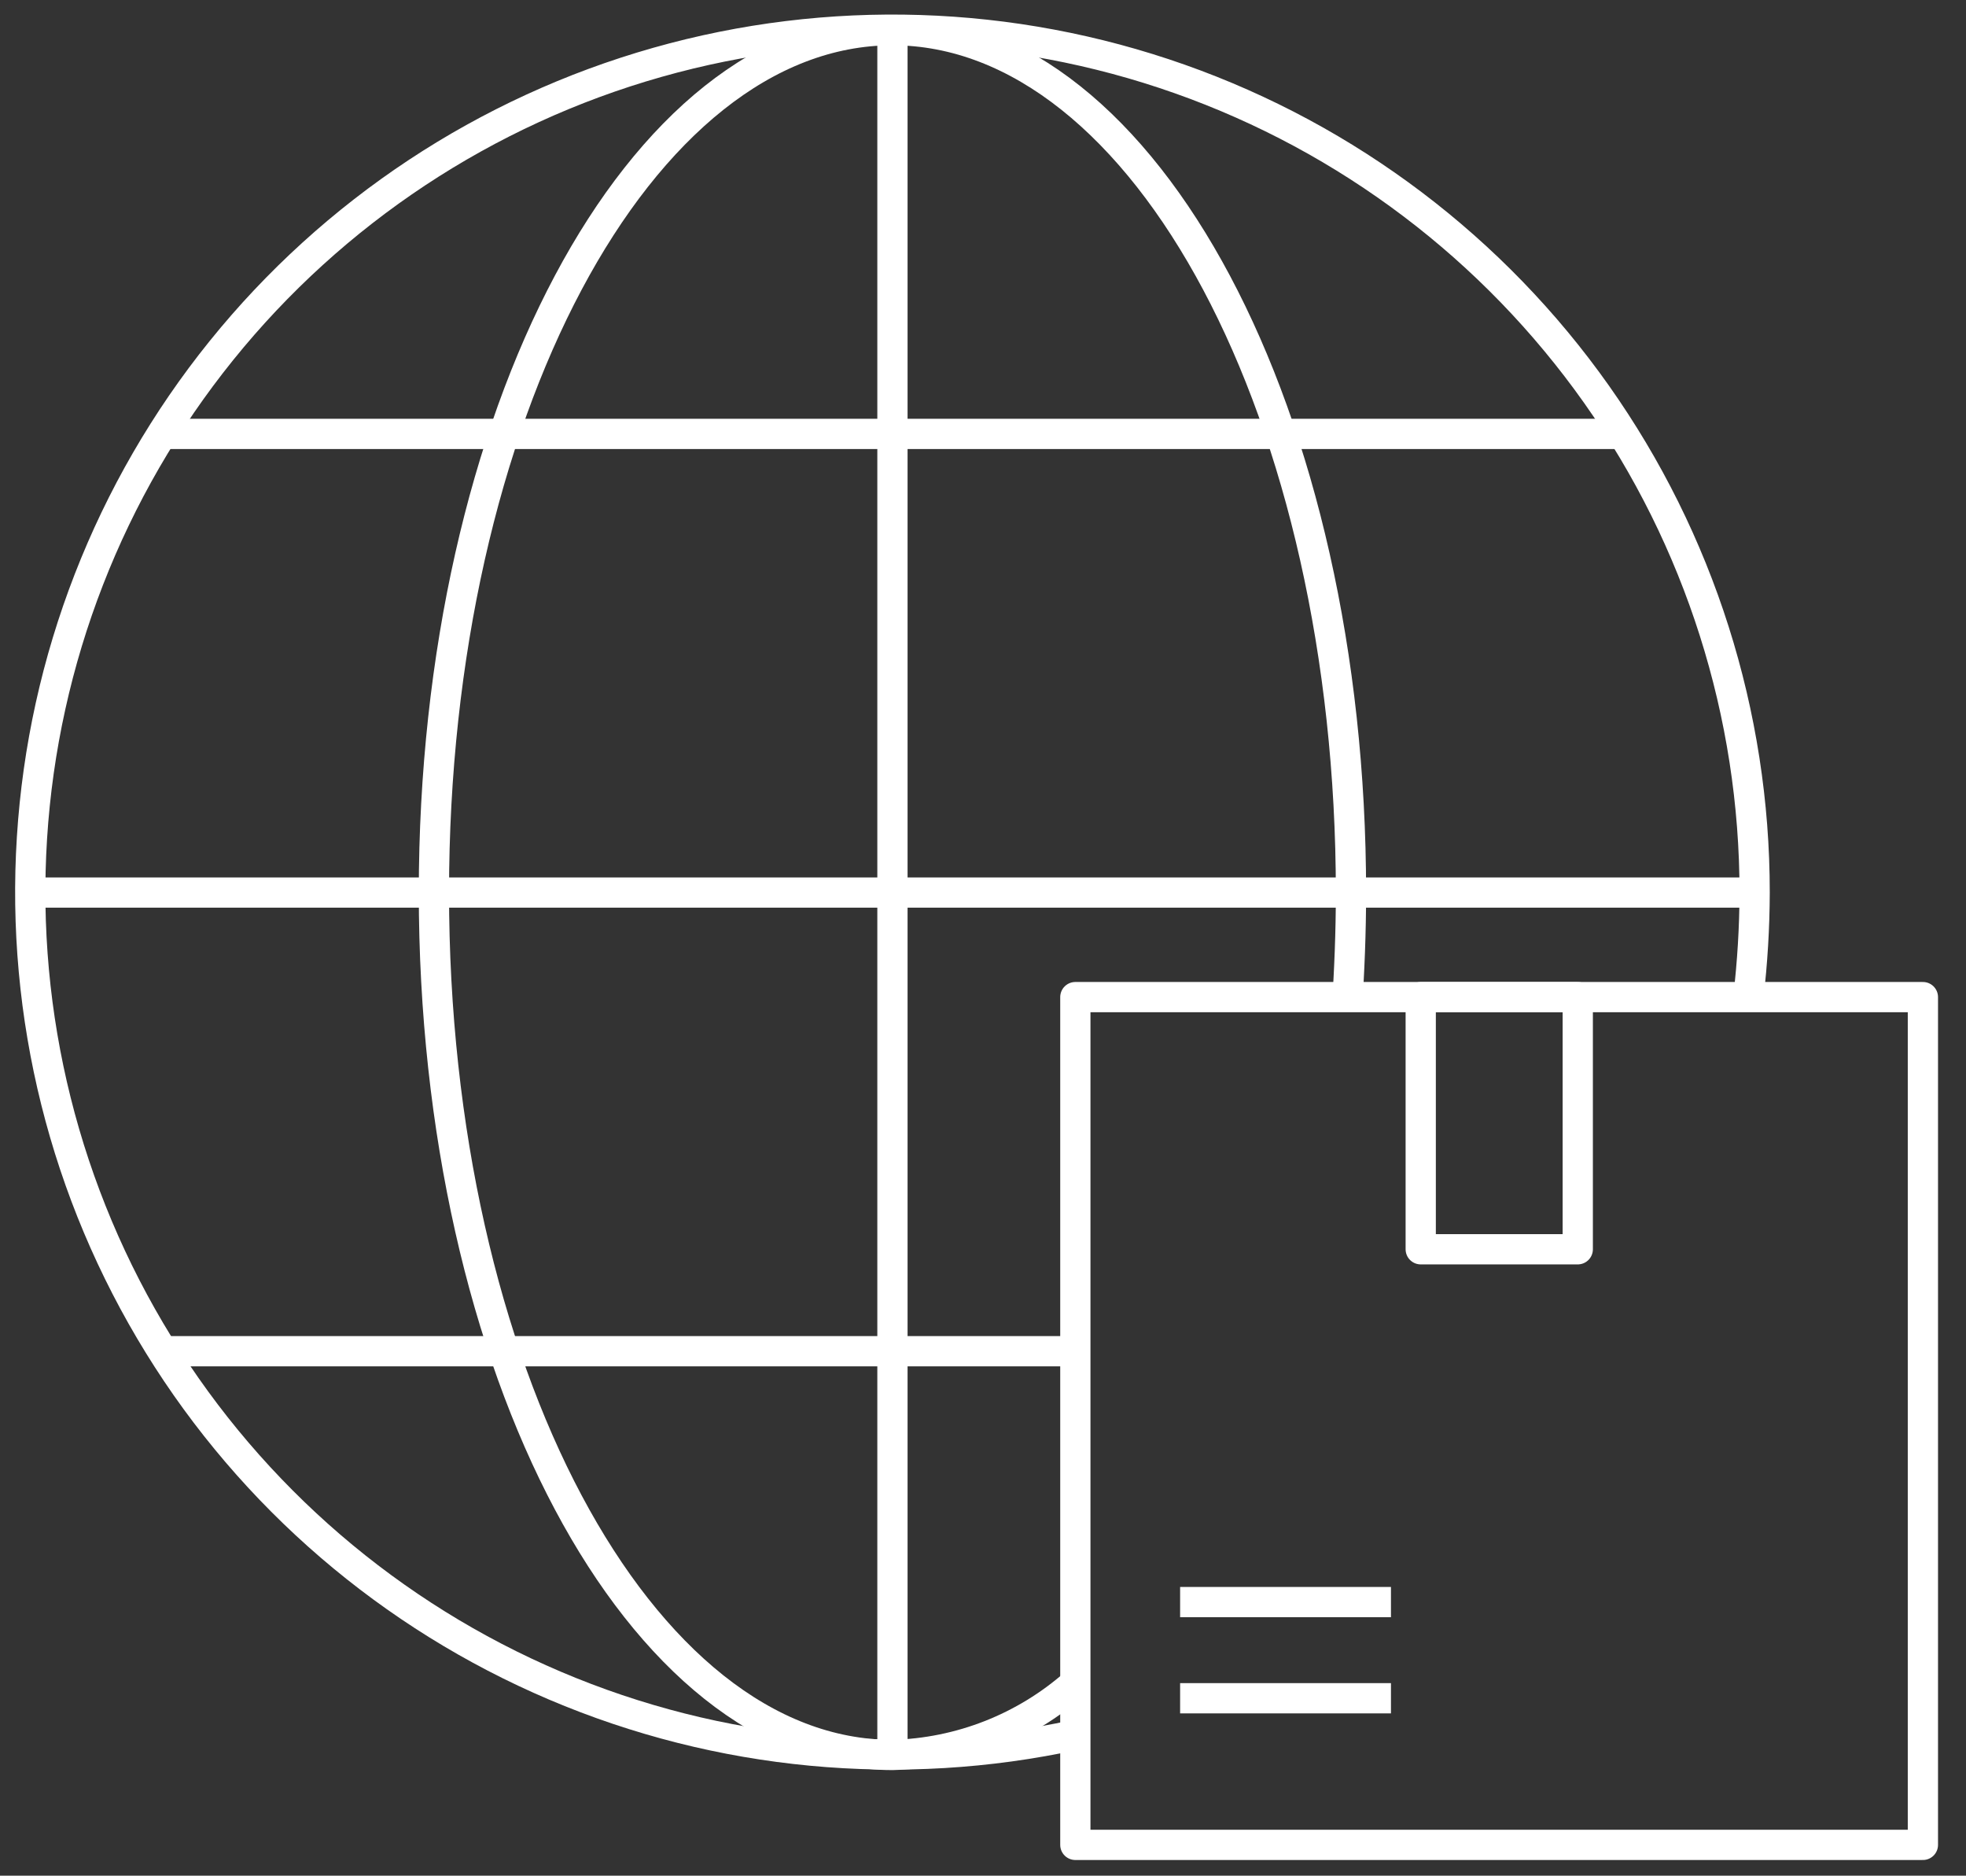
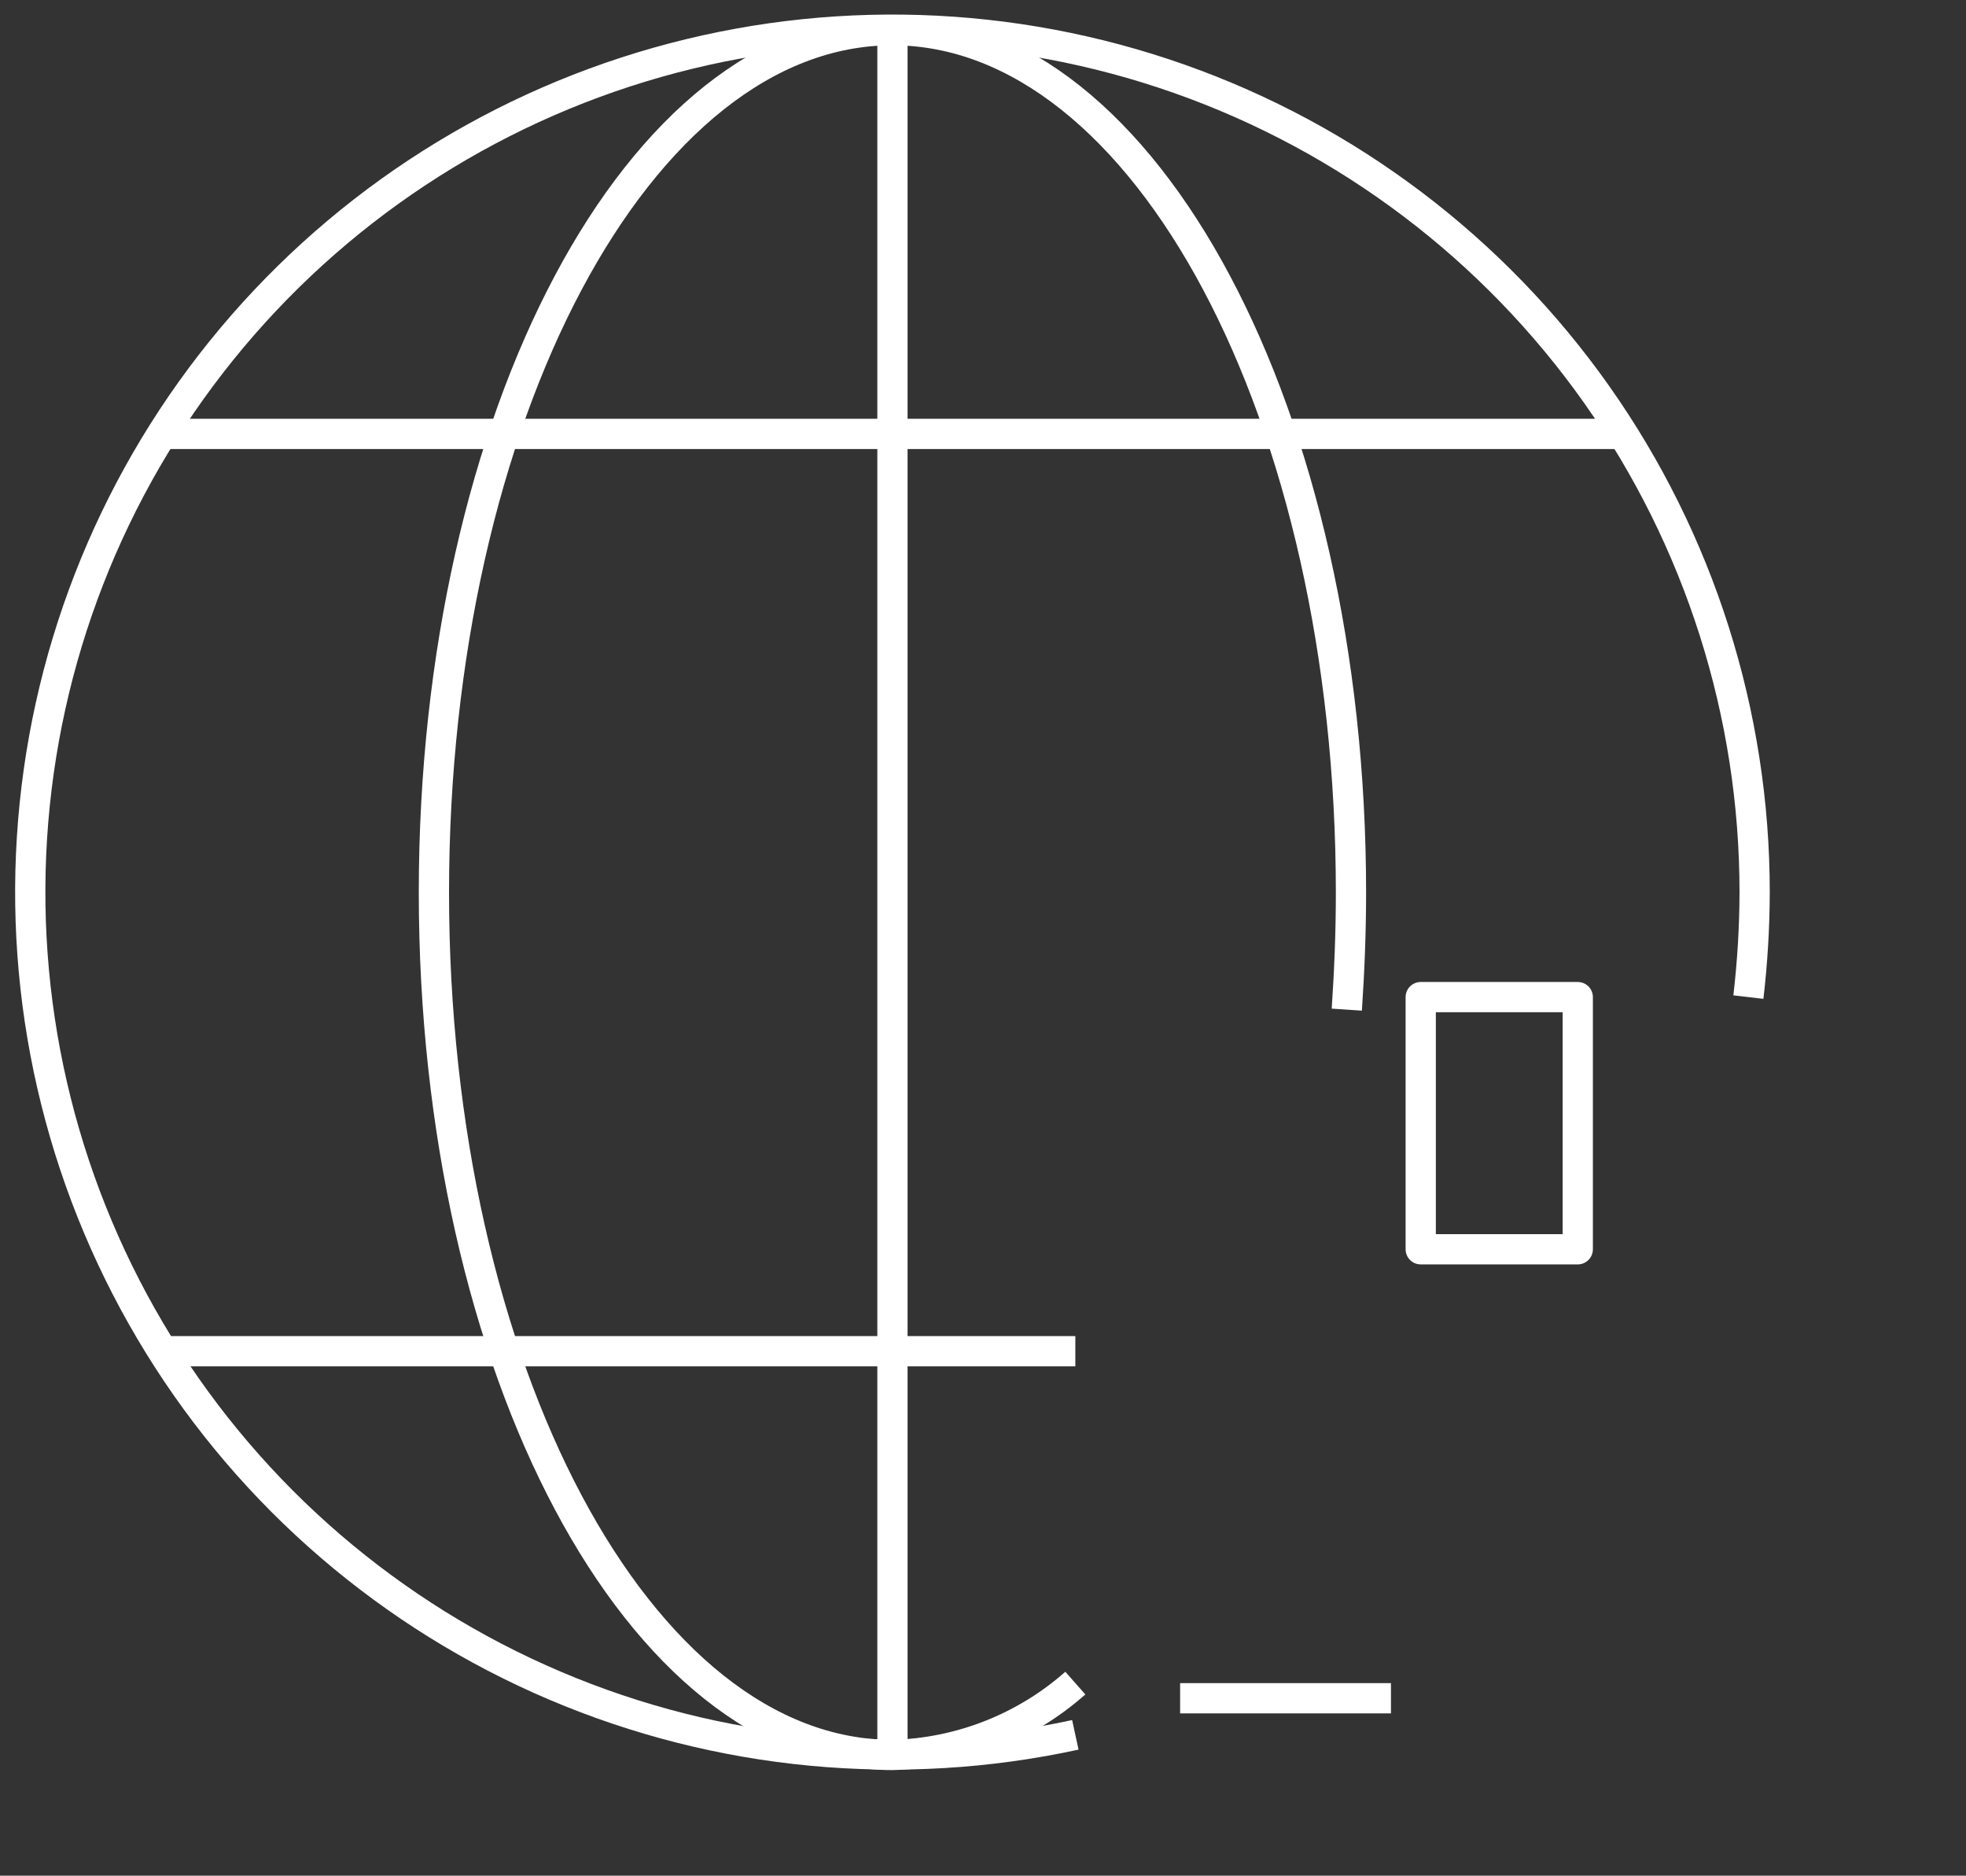
<svg xmlns="http://www.w3.org/2000/svg" width="65" height="62" viewBox="0 0 65 62" fill="none">
  <rect x="0" y="0" width="65" height="62" fill="#333333" stroke="none" />
-   <path d="M63.575 32.959H35.553V60.981H63.575V32.959Z" stroke="white" stroke-linejoin="round" />
  <path d="M52.164 32.959H46.972V41.294H52.164V32.959Z" stroke="white" stroke-linejoin="round" />
-   <path d="M39.017 52.956H45.988" stroke="white" stroke-linejoin="round" />
  <path d="M39.017 56.135H45.988" stroke="white" stroke-linejoin="round" />
  <path d="M35.553 57.344C29.789 58.596 23.778 58.028 18.35 55.719C12.922 53.411 8.344 49.476 5.247 44.456C2.149 39.437 0.685 33.58 1.057 27.693C1.428 21.806 3.616 16.18 7.319 11.589C11.023 6.998 16.059 3.669 21.734 2.061C27.409 0.453 33.443 0.645 39.004 2.61C44.566 4.575 49.38 8.217 52.785 13.034C56.189 17.851 58.015 23.605 58.012 29.503C58.009 30.658 57.939 31.812 57.805 32.959" stroke="white" stroke-linejoin="round" />
  <path d="M35.553 55.634C33.879 57.112 31.738 57.953 29.506 58.009C21.136 58.009 14.346 45.251 14.346 29.503C14.346 13.756 21.136 0.997 29.506 0.997C37.877 0.997 44.666 13.773 44.666 29.503C44.666 30.816 44.614 32.095 44.528 33.373" stroke="white" stroke-linejoin="round" />
-   <path d="M57.995 29.503H1.017" stroke="white" stroke-linejoin="round" />
  <path d="M29.506 57.992V1.015" stroke="white" stroke-linejoin="round" />
  <path d="M53.84 14.343H5.155" stroke="white" stroke-linejoin="round" />
  <path d="M35.553 44.663H5.155" stroke="white" stroke-linejoin="round" />
</svg>